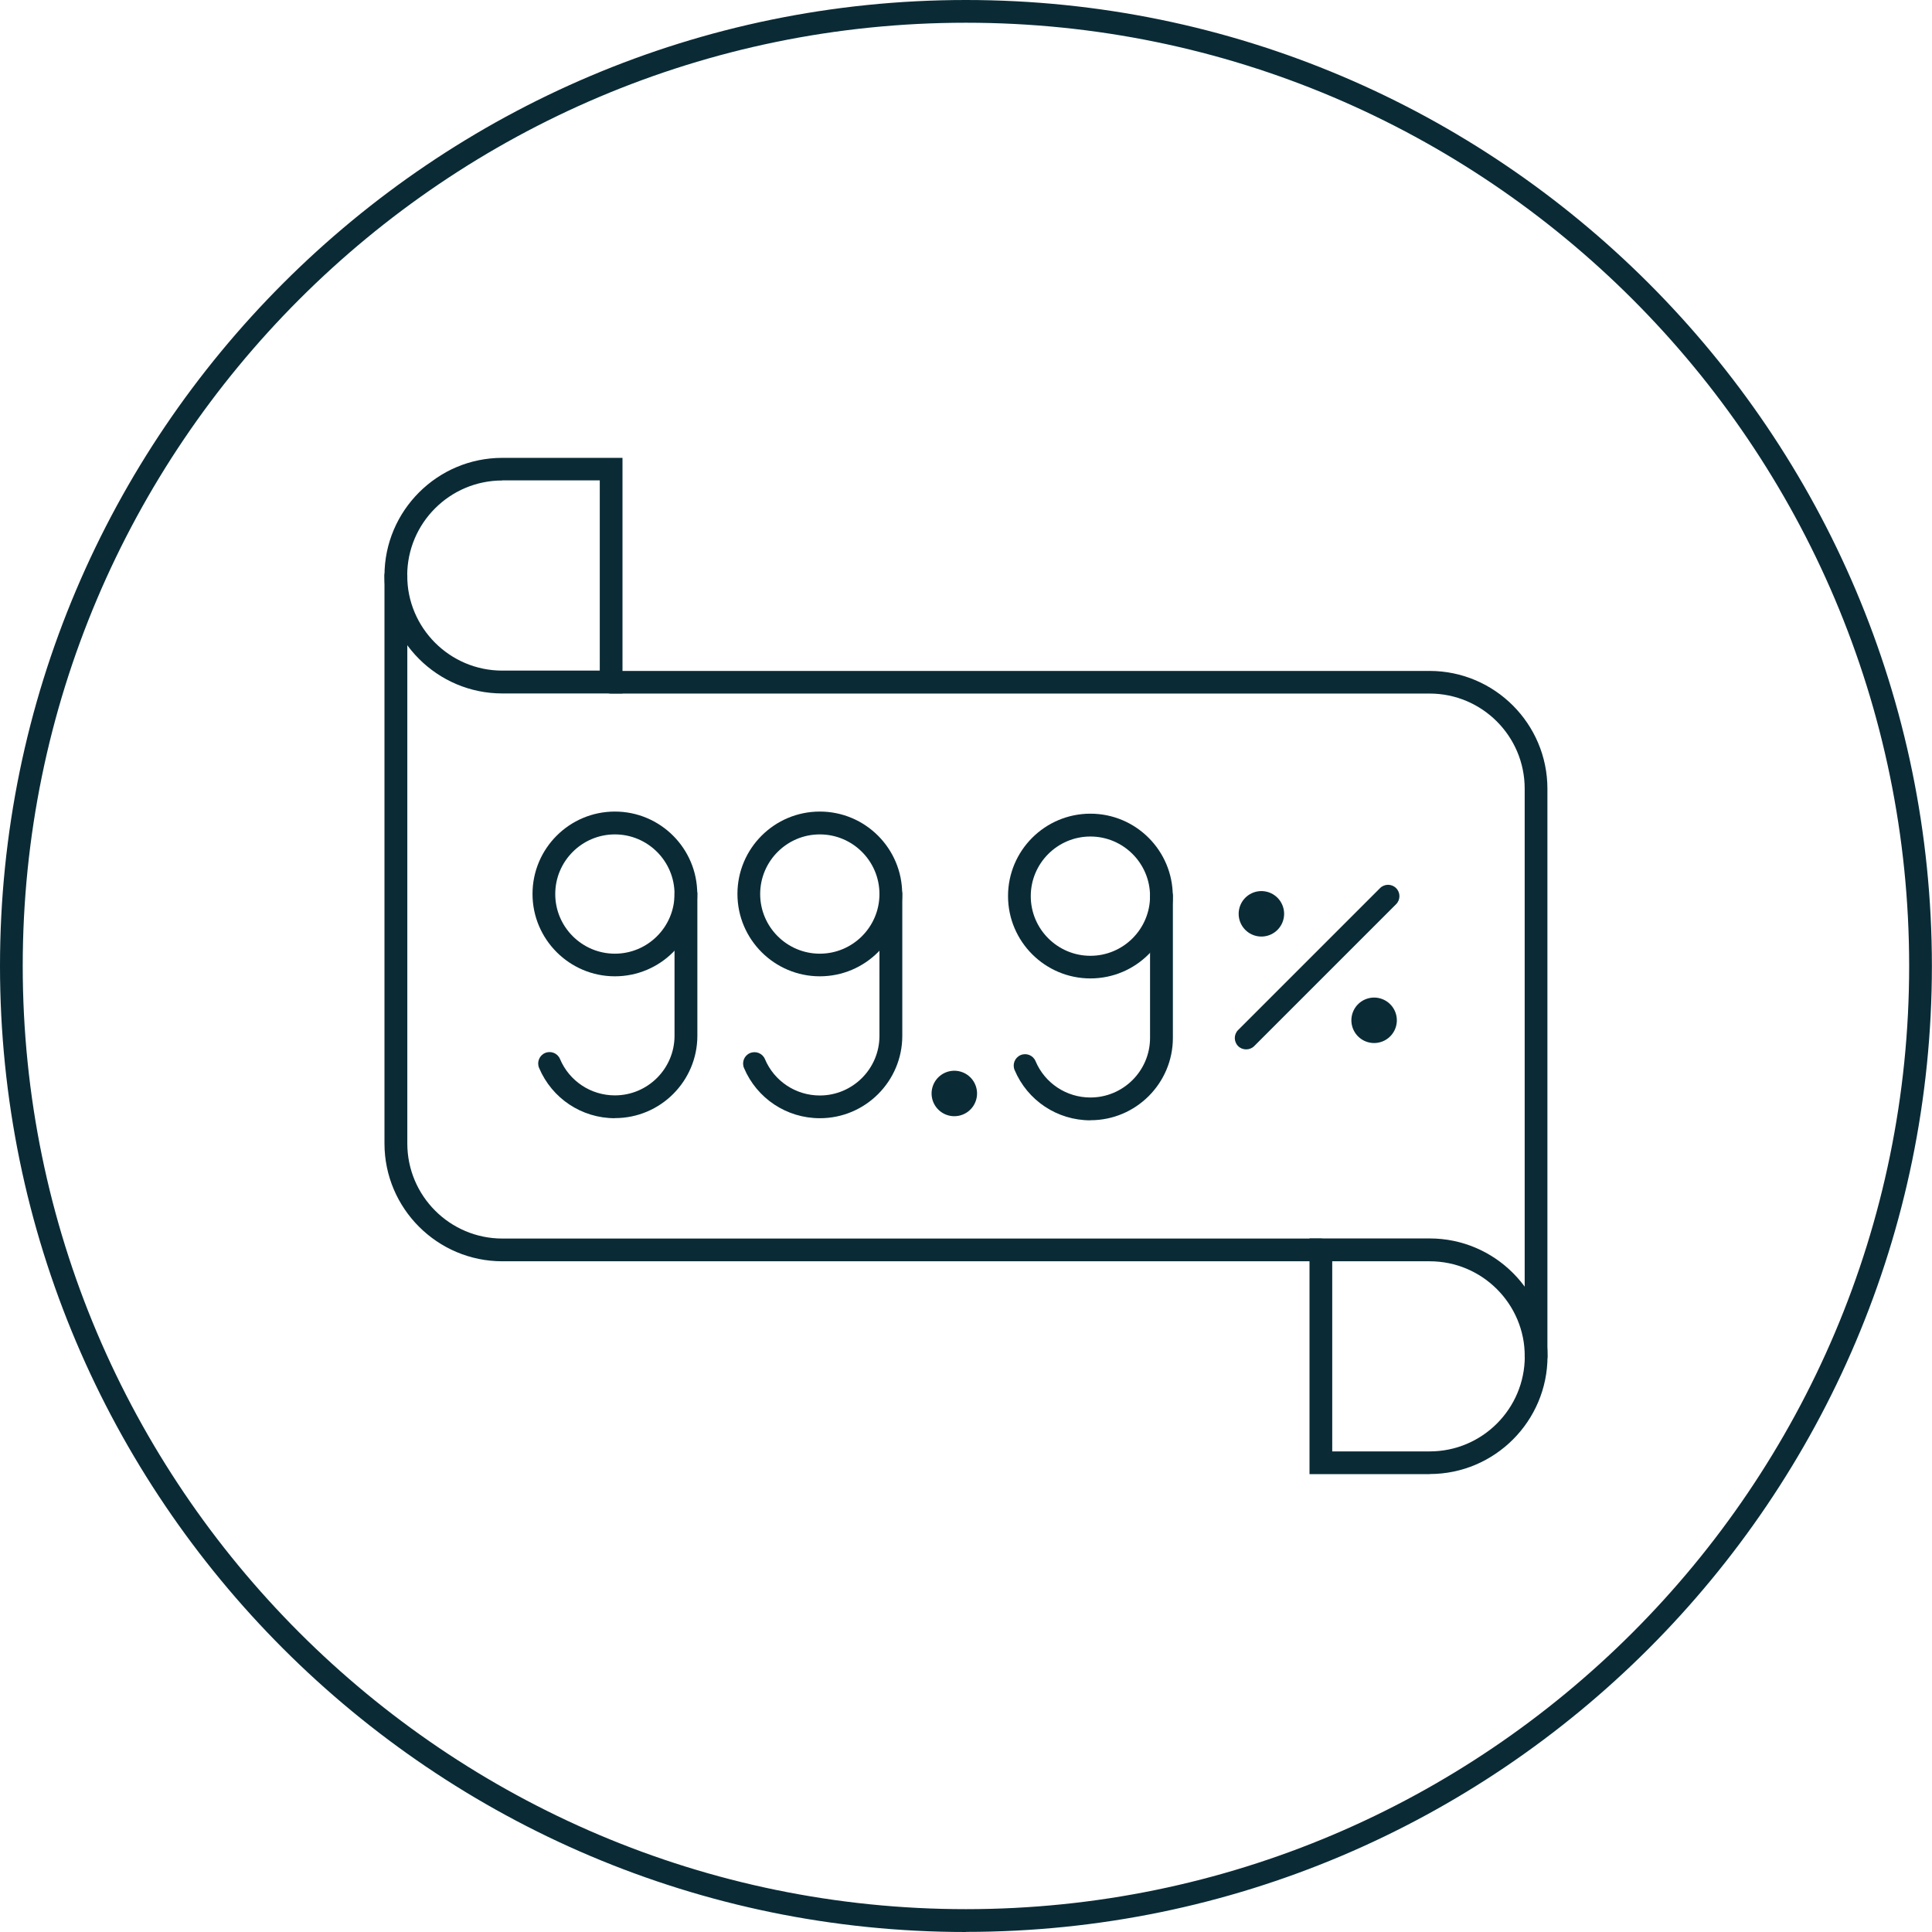
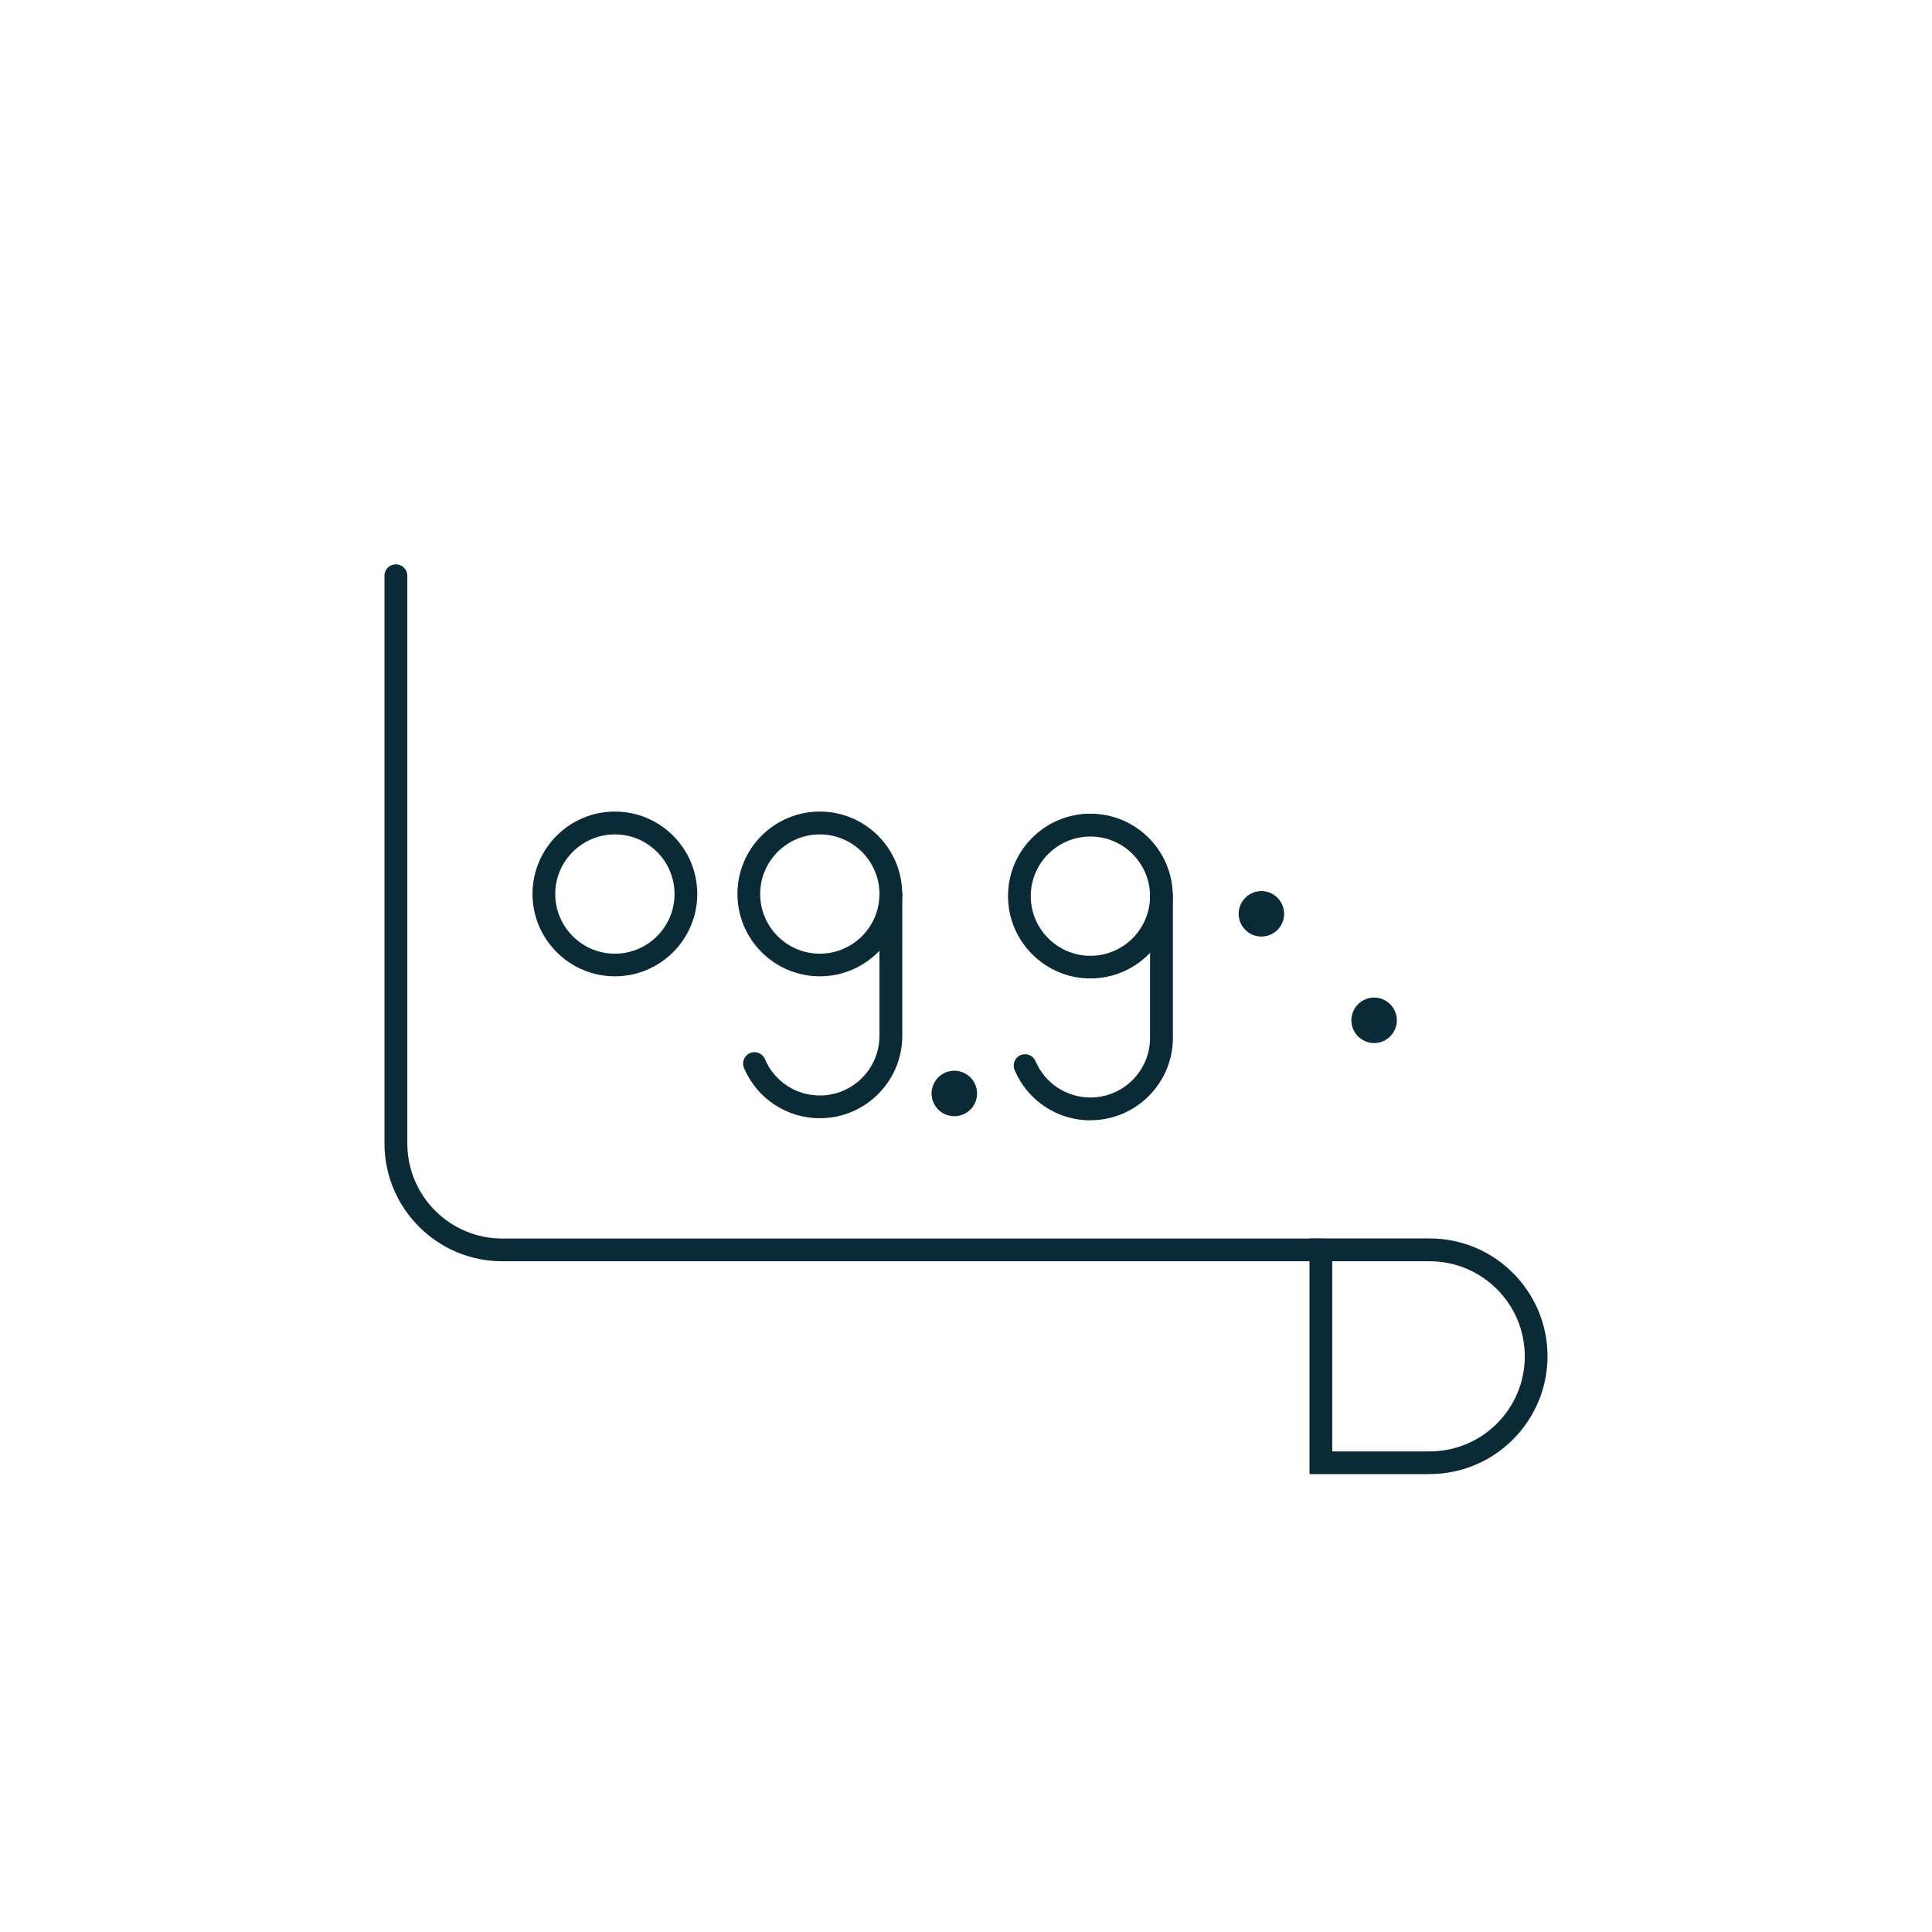
<svg xmlns="http://www.w3.org/2000/svg" id="Layer_2" data-name="Layer 2" viewBox="0 0 182.71 182.71">
  <defs>
    <style> .cls-1 { fill: #0a2b36; } .cls-2 { fill: none; stroke: #0a2b36; stroke-linecap: round; stroke-miterlimit: 10; stroke-width: 4.3px; } </style>
  </defs>
  <g id="Icons">
    <g id="_99.9_EFFECTIVE" data-name="99.9 EFFECTIVE">
-       <path class="cls-1" d="M91.35,182.71C40.98,182.71,0,141.73,0,91.35S40.98,0,91.35,0s91.35,40.98,91.35,91.35-40.98,91.35-91.35,91.35Zm0-180.56C42.17,2.15,2.15,42.17,2.15,91.35s40.02,89.2,89.2,89.2,89.2-40.02,89.2-89.2S140.54,2.15,91.35,2.15Z" />
      <g>
        <g>
          <line class="cls-2" x1="119.29" y1="86.42" x2="119.29" y2="86.42" />
          <line class="cls-2" x1="129.95" y1="96.49" x2="129.95" y2="96.49" />
          <line class="cls-2" x1="90.25" y1="103.41" x2="90.25" y2="103.41" />
-           <path class="cls-1" d="M117.85,99.24c-.28,0-.55-.1-.76-.31-.42-.42-.42-1.1,0-1.52l13.42-13.42c.42-.42,1.1-.42,1.52,0,.42,.42,.42,1.1,0,1.52l-13.42,13.42c-.21,.21-.48,.31-.76,.31Z" />
          <path class="cls-1" d="M77.53,92.33c-4.29,0-7.79-3.49-7.79-7.79s3.49-7.79,7.79-7.79,7.79,3.49,7.79,7.79-3.49,7.79-7.79,7.79Zm0-13.42c-3.11,0-5.64,2.53-5.64,5.64s2.53,5.64,5.64,5.64,5.64-2.53,5.64-5.64-2.53-5.64-5.64-5.64Z" />
-           <path class="cls-1" d="M77.53,105.75c-3.14,0-5.95-1.87-7.17-4.75-.23-.55,.02-1.18,.57-1.41,.55-.23,1.18,.02,1.41,.57,.88,2.09,2.92,3.44,5.19,3.44,3.11,0,5.64-2.53,5.64-5.64v-13.42c0-.59,.48-1.07,1.08-1.07s1.08,.48,1.08,1.07v13.42c0,4.29-3.49,7.79-7.79,7.79Z" />
+           <path class="cls-1" d="M77.53,105.75c-3.14,0-5.95-1.87-7.17-4.75-.23-.55,.02-1.18,.57-1.41,.55-.23,1.18,.02,1.41,.57,.88,2.09,2.92,3.44,5.19,3.44,3.11,0,5.64-2.53,5.64-5.64v-13.42c0-.59,.48-1.07,1.08-1.07s1.08,.48,1.08,1.07v13.42c0,4.29-3.49,7.79-7.79,7.79" />
          <path class="cls-1" d="M58.15,92.33c-4.29,0-7.79-3.49-7.79-7.79s3.49-7.79,7.79-7.79,7.79,3.49,7.79,7.79-3.49,7.79-7.79,7.79Zm0-13.42c-3.11,0-5.64,2.53-5.64,5.64s2.53,5.64,5.64,5.64,5.64-2.53,5.64-5.64-2.53-5.64-5.64-5.64Z" />
-           <path class="cls-1" d="M58.15,105.75c-3.14,0-5.95-1.87-7.17-4.76-.23-.55,.03-1.18,.57-1.41,.55-.23,1.18,.02,1.41,.57,.88,2.09,2.92,3.44,5.19,3.44,3.11,0,5.64-2.53,5.64-5.64v-13.42c0-.59,.48-1.07,1.08-1.07s1.08,.48,1.08,1.07v13.42c0,4.29-3.49,7.79-7.79,7.79Z" />
          <path class="cls-1" d="M103.12,92.53c-4.29,0-7.79-3.49-7.79-7.79s3.49-7.79,7.79-7.79,7.79,3.49,7.79,7.79-3.49,7.79-7.79,7.79Zm0-13.42c-3.11,0-5.64,2.53-5.64,5.64s2.53,5.64,5.64,5.64,5.64-2.53,5.64-5.64-2.53-5.64-5.64-5.64Z" />
          <path class="cls-1" d="M103.12,105.95c-3.14,0-5.95-1.87-7.17-4.76-.23-.55,.03-1.18,.57-1.41,.55-.23,1.18,.02,1.41,.57,.88,2.09,2.92,3.44,5.19,3.44,3.11,0,5.64-2.53,5.64-5.64v-13.42c0-.59,.48-1.07,1.08-1.07s1.08,.48,1.08,1.07v13.42c0,4.29-3.49,7.79-7.79,7.79Z" />
        </g>
        <g>
          <path class="cls-1" d="M124.92,119.28H47.5c-6.14,0-11.14-5-11.14-11.14V54.44c0-.59,.48-1.07,1.08-1.07s1.08,.48,1.08,1.07v53.7c0,4.96,4.03,8.99,8.99,8.99H124.92c.59,0,1.08,.48,1.08,1.07s-.48,1.07-1.08,1.07Z" />
          <path class="cls-1" d="M135.21,139.41h-11.37v-22.29h11.37c6.14,0,11.14,5,11.14,11.14s-5,11.14-11.14,11.14Zm-9.22-2.15h9.22c4.96,0,8.99-4.03,8.99-8.99s-4.03-8.99-8.99-8.99h-9.22v17.99Z" />
-           <path class="cls-1" d="M58.87,65.58h-11.37c-6.14,0-11.14-5-11.14-11.14s5-11.14,11.14-11.14h11.37v22.29Zm-11.37-20.14c-4.96,0-8.99,4.03-8.99,8.99s4.03,8.99,8.99,8.99h9.22v-17.99h-9.22Z" />
-           <path class="cls-1" d="M145.27,129.35c-.59,0-1.08-.48-1.08-1.07v-53.7c0-4.96-4.03-8.99-8.99-8.99H57.79c-.59,0-1.08-.48-1.08-1.07s.48-1.07,1.08-1.07h77.41c6.14,0,11.14,5,11.14,11.14v53.7c0,.59-.48,1.07-1.08,1.07Z" />
        </g>
      </g>
    </g>
  </g>
</svg>